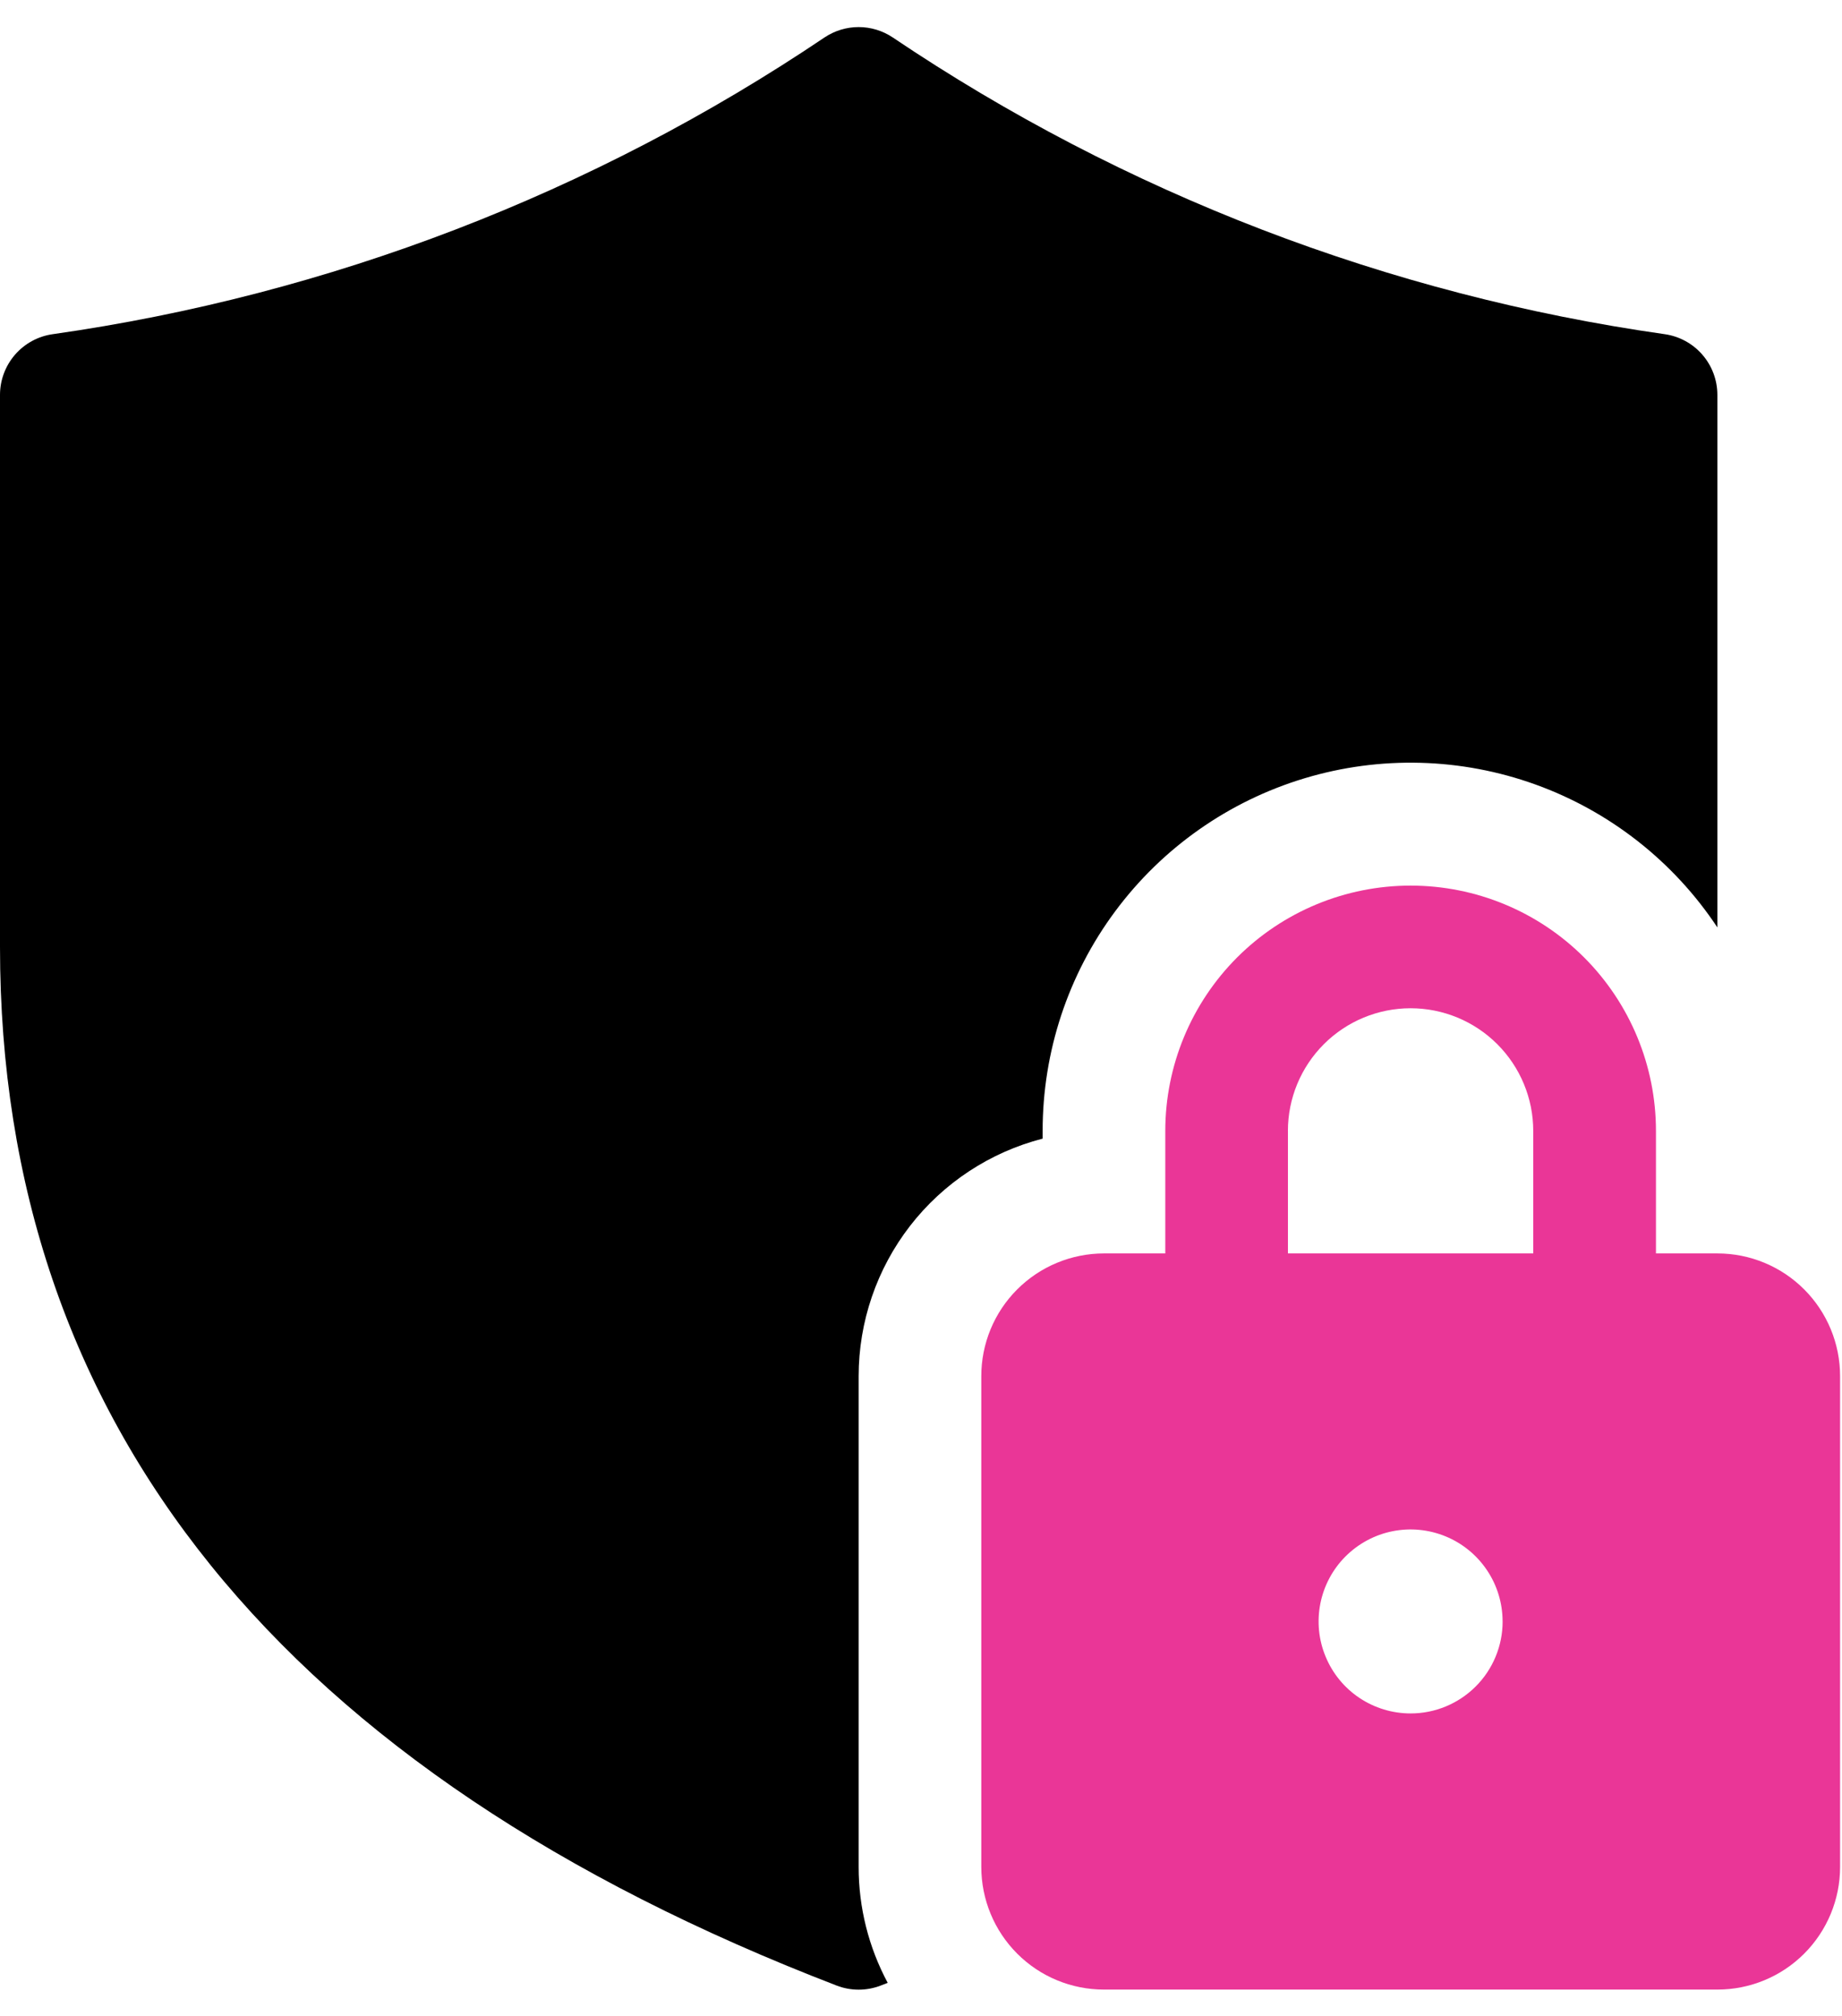
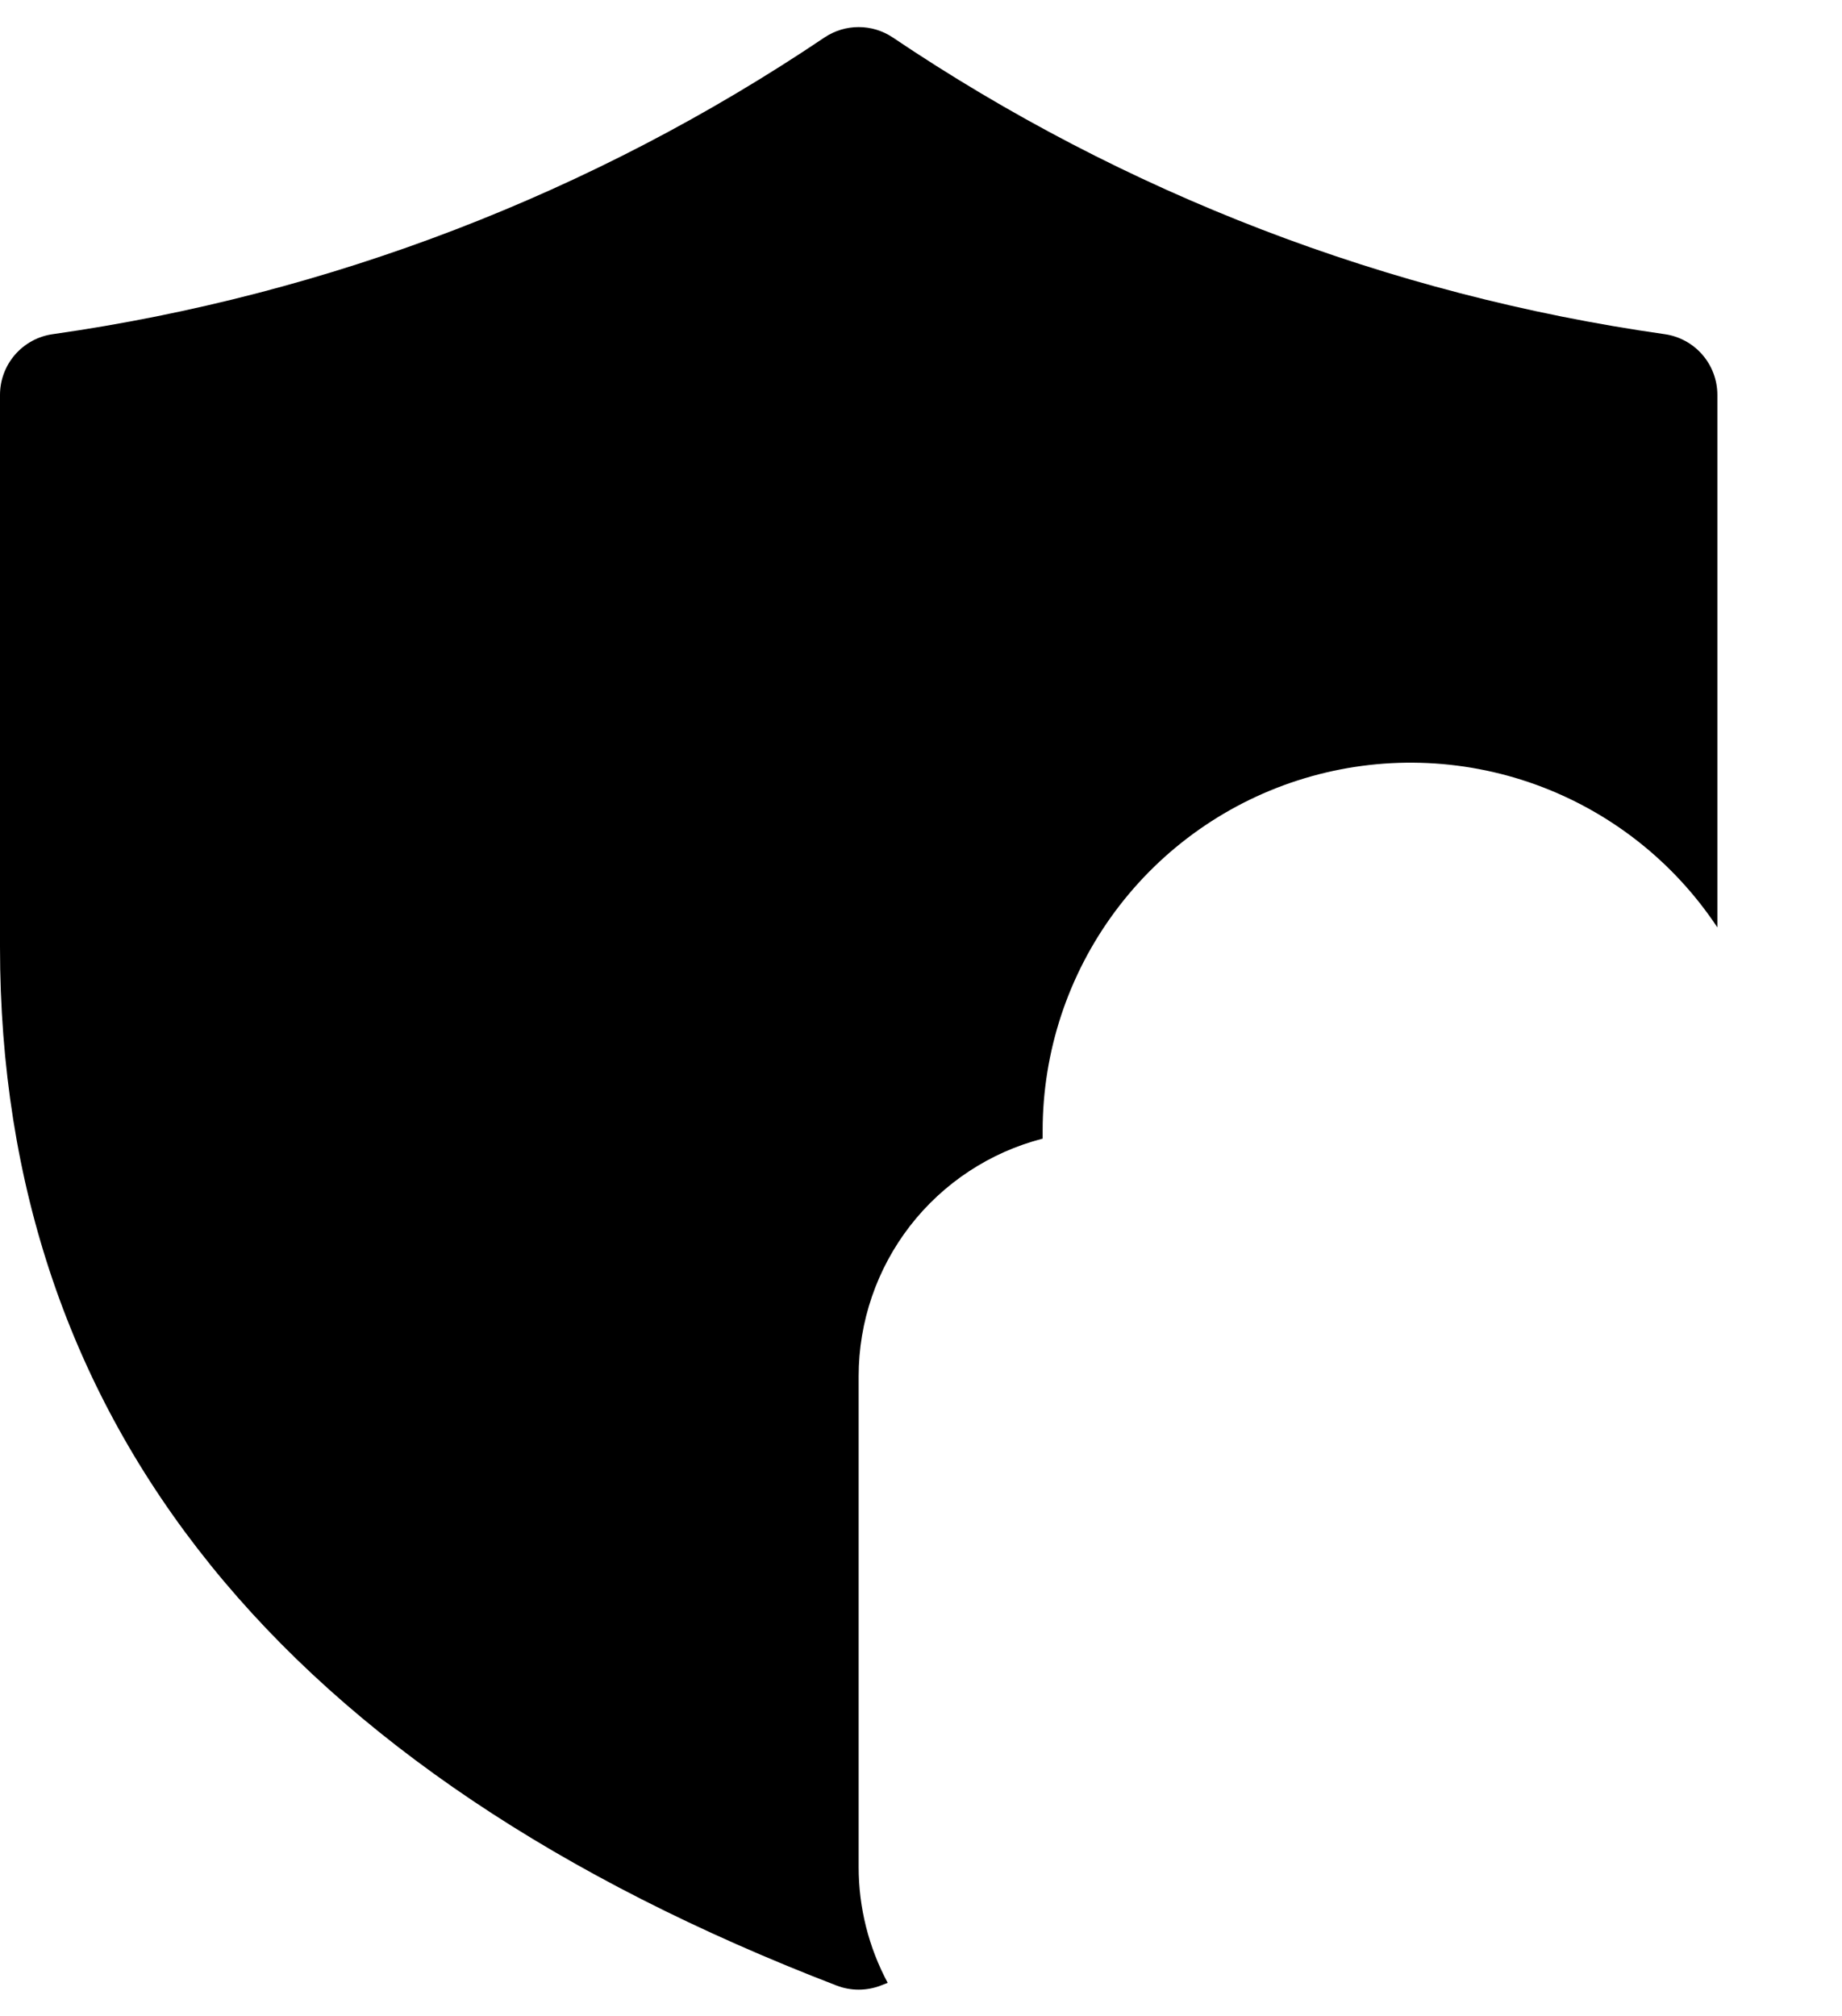
<svg xmlns="http://www.w3.org/2000/svg" width="53" height="58" viewBox="0 0 53 58" fill="none">
  <path d="M23.728 1.075C24.018 0.882 24.358 0.779 24.706 0.779C25.053 0.779 25.393 0.882 25.683 1.075C32.347 5.565 39.944 8.485 47.9 9.615C48.32 9.675 48.705 9.885 48.983 10.206C49.261 10.527 49.414 10.937 49.414 11.362V26.683C48.157 24.786 46.322 23.345 44.182 22.572C42.042 21.8 39.709 21.737 37.531 22.394C35.352 23.051 33.443 24.393 32.087 26.22C30.73 28.047 29.999 30.262 30 32.538V32.76C28.485 33.151 27.142 34.035 26.184 35.272C25.226 36.51 24.706 38.031 24.706 39.596V53.714C24.705 54.877 24.992 56.023 25.542 57.049L25.342 57.127C24.933 57.285 24.48 57.285 24.071 57.127C8.146 50.997 0 40.975 0 27.244V11.362C0 10.937 0.154 10.526 0.432 10.205C0.711 9.884 1.096 9.674 1.517 9.615C9.471 8.484 17.065 5.564 23.728 1.075Z" fill="black" />
-   <path d="M33.529 36.063V32.538C33.529 30.666 34.273 28.871 35.596 27.547C36.92 26.223 38.716 25.48 40.588 25.48C42.46 25.48 44.256 26.223 45.58 27.547C46.903 28.871 47.647 30.666 47.647 32.538V36.063H49.416C50.352 36.063 51.25 36.435 51.911 37.097C52.573 37.759 52.945 38.657 52.945 39.593V53.715C52.945 54.65 52.573 55.548 51.911 56.21C51.25 56.872 50.352 57.243 49.416 57.243H31.764C30.828 57.243 29.93 56.872 29.269 56.21C28.607 55.548 28.235 54.65 28.235 53.715V39.597C28.234 39.134 28.325 38.674 28.502 38.245C28.679 37.817 28.939 37.427 29.267 37.099C29.595 36.771 29.984 36.51 30.412 36.333C30.841 36.155 31.3 36.063 31.764 36.063H33.529ZM37.058 32.535V36.063H44.116V32.538C44.116 31.602 43.744 30.705 43.082 30.043C42.42 29.381 41.523 29.009 40.587 29.009C39.65 29.009 38.753 29.381 38.091 30.043C37.429 30.705 37.057 31.602 37.057 32.538L37.058 32.535ZM43.234 46.651C43.234 46.128 43.079 45.616 42.788 45.181C42.497 44.746 42.084 44.406 41.6 44.206C41.116 44.006 40.584 43.953 40.071 44.055C39.557 44.157 39.086 44.41 38.715 44.78C38.345 45.15 38.093 45.622 37.991 46.135C37.889 46.649 37.941 47.181 38.142 47.664C38.342 48.148 38.681 48.562 39.116 48.852C39.552 49.143 40.063 49.298 40.587 49.298C41.288 49.299 41.961 49.02 42.458 48.525C42.955 48.029 43.234 47.357 43.235 46.656L43.234 46.651Z" fill="#EA3697" />
</svg>